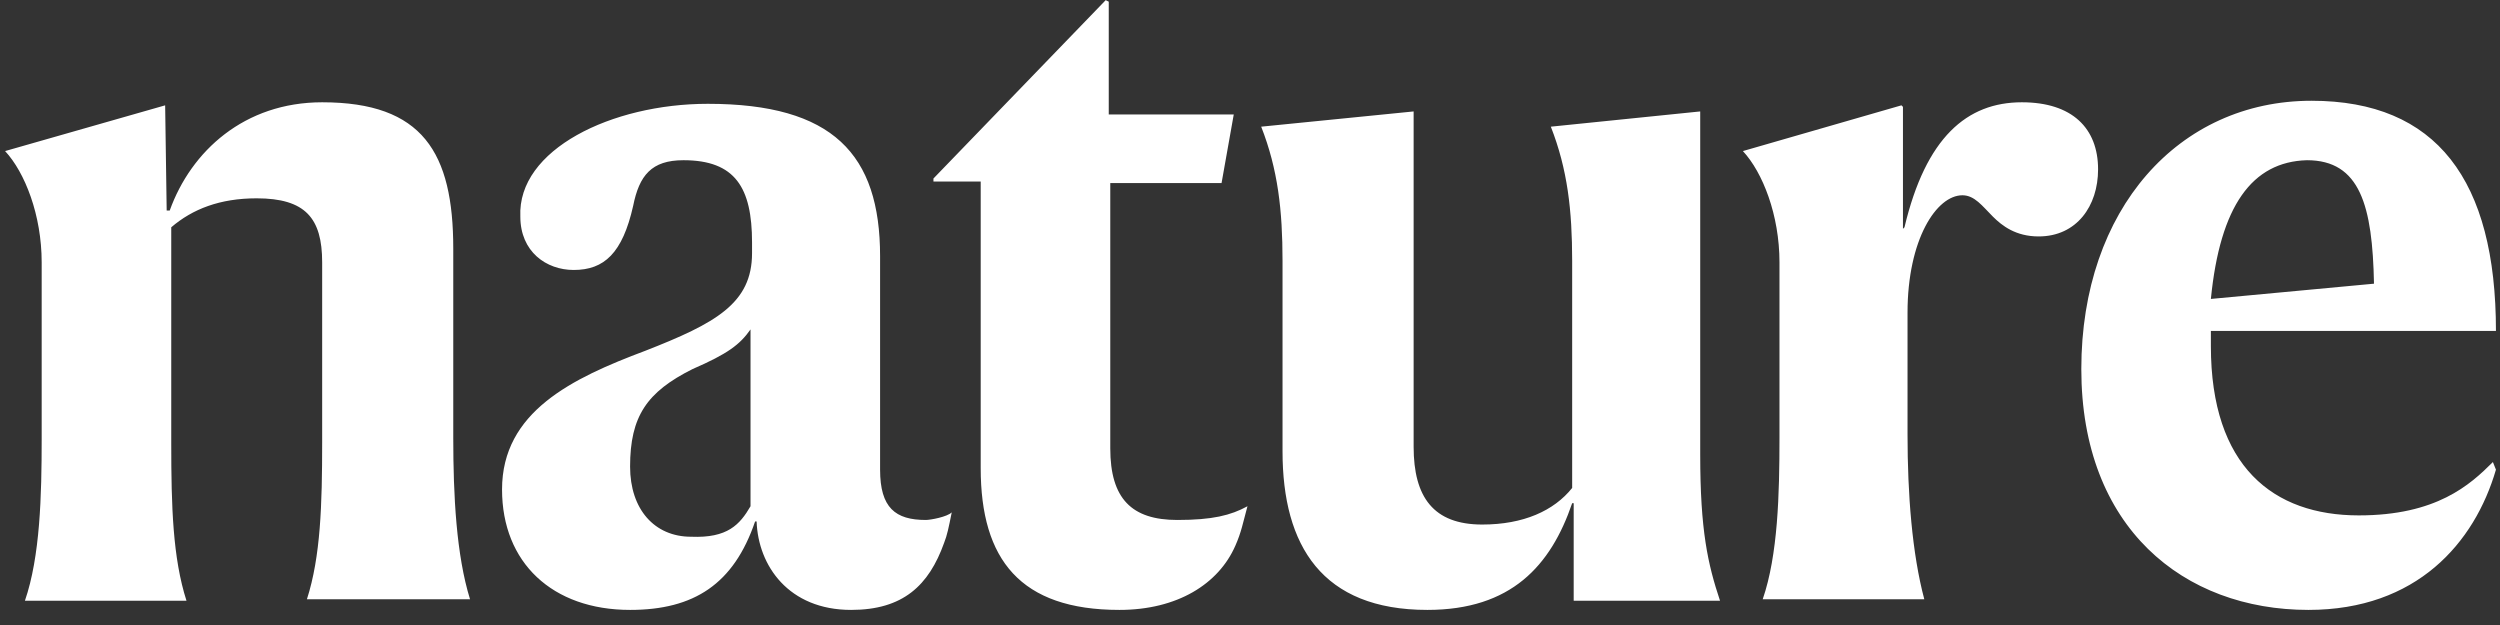
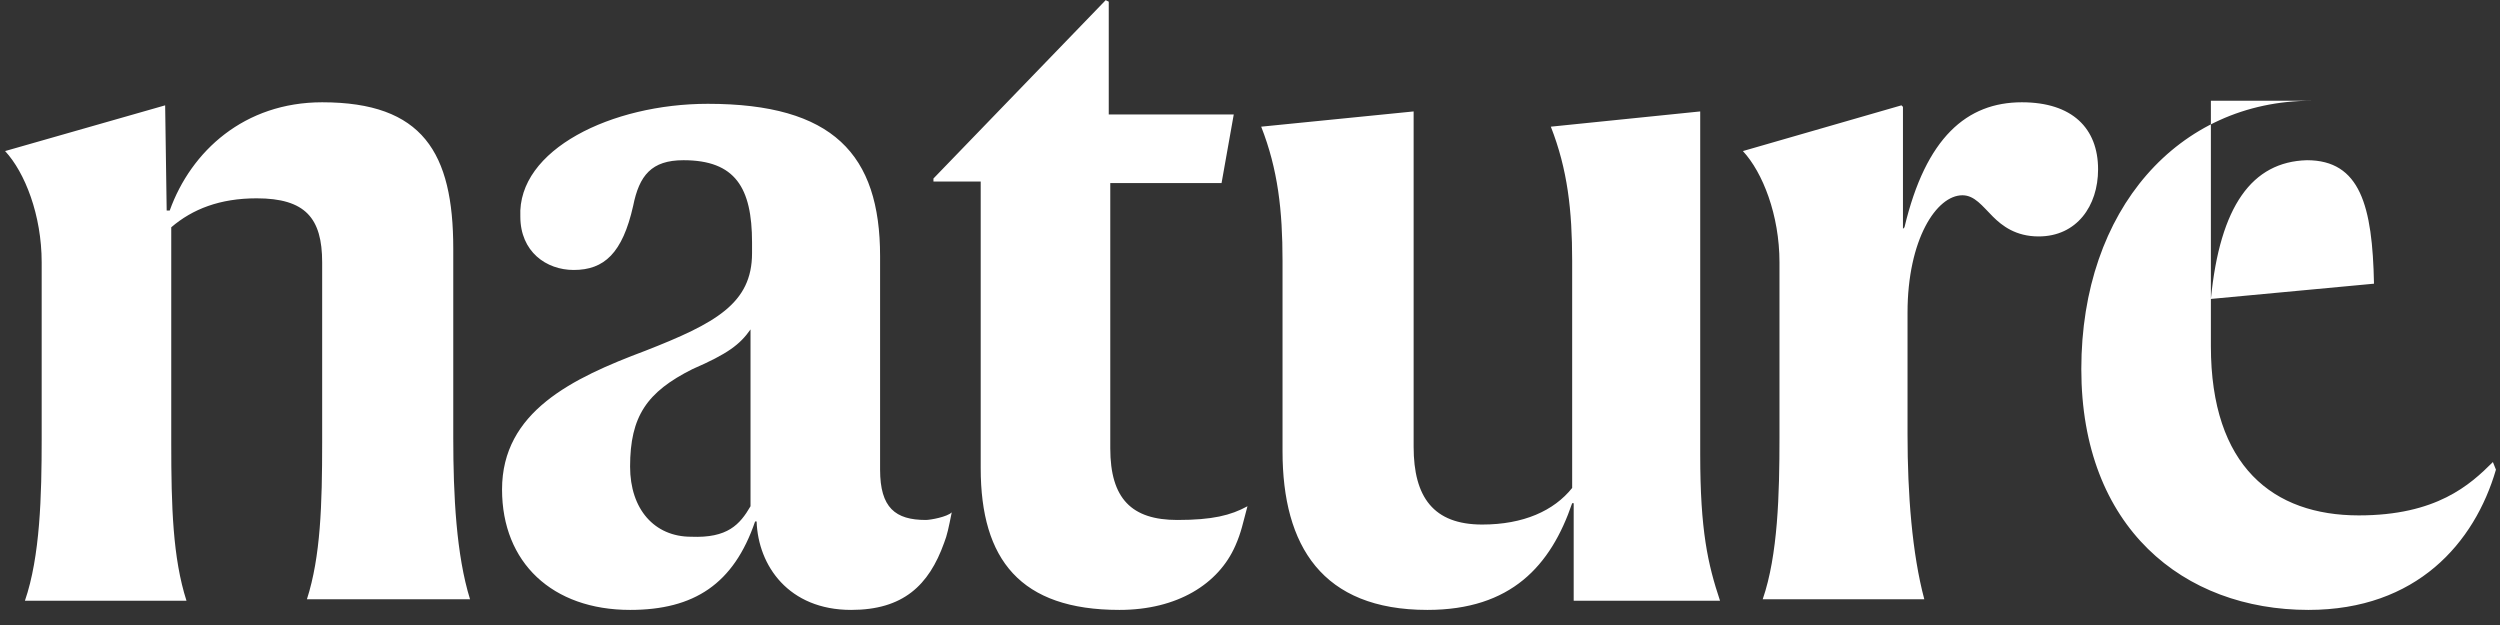
<svg xmlns="http://www.w3.org/2000/svg" width="164" height="41" viewBox="0 0 164 41" fill="none">
  <rect x="0" y="0" width="164" height="41" fill="#333333" stroke="none" />
-   <path d="M10.834 6.91L10.934 13.81H11.134C12.534 9.91 16.034 6.71 21.134 6.71C27.734 6.71 29.734 10.01 29.734 16.31V28.71C29.734 32.51 29.934 36.41 30.834 39.31H20.134C21.034 36.51 21.134 33.11 21.134 29.01V17.21C21.134 14.31 20.034 13.01 16.834 13.01C14.434 13.01 12.634 13.71 11.234 14.91V29.11C11.234 33.21 11.334 36.61 12.234 39.41H1.634C2.634 36.51 2.734 32.51 2.734 28.81V17.21C2.734 14.11 1.634 11.31 0.334 9.91L10.834 6.91ZM49.234 33.21V21.61C48.534 22.61 47.734 23.21 45.434 24.21C42.434 25.71 41.334 27.31 41.334 30.61C41.334 33.41 42.934 35.21 45.334 35.21C47.734 35.31 48.534 34.41 49.234 33.21ZM46.434 6.81C54.634 6.81 57.734 10.11 57.734 16.81V30.81C57.734 33.31 58.734 34.11 60.734 34.11C61.034 34.11 62.134 33.91 62.434 33.61C62.234 34.61 62.134 35.11 61.934 35.61C60.934 38.41 59.234 40.01 55.834 40.01C51.734 40.01 49.734 37.11 49.634 34.21H49.534C48.134 38.31 45.534 40.01 41.334 40.01C36.234 40.01 32.934 36.91 32.934 32.11C32.934 27.01 37.534 24.81 42.334 23.01C46.934 21.21 49.334 19.91 49.334 16.61V15.91C49.334 12.31 48.234 10.51 44.834 10.51C42.734 10.51 41.934 11.51 41.534 13.51C40.834 16.61 39.634 17.71 37.634 17.71C35.834 17.71 34.134 16.51 34.134 14.21C33.934 9.81 40.134 6.81 46.434 6.81ZM81.034 35.81C79.934 38.31 77.234 40.01 73.434 40.01C66.934 40.01 64.334 36.71 64.334 30.71V11.91H61.234V11.71L72.534 0.01L72.734 0.11V7.51H80.934L80.134 12.01H72.834V29.41C72.834 32.71 74.234 34.11 77.234 34.11C79.534 34.11 80.734 33.81 81.834 33.21C81.534 34.31 81.434 34.91 81.034 35.81ZM92.734 7.31V29.31C92.734 32.61 94.034 34.41 97.234 34.41C99.934 34.41 101.934 33.51 103.134 32.01V17.11C103.134 13.81 102.834 11.11 101.734 8.31L111.534 7.31V29.81C111.534 34.81 112.034 37.01 112.834 39.41H103.234V33.01H103.134C101.734 37.11 99.134 40.01 93.634 40.01C86.734 40.01 84.134 35.81 84.134 29.61V17.11C84.134 13.81 83.834 11.11 82.734 8.31L92.734 7.31ZM124.934 14.91C126.334 9.01 129.034 6.71 132.634 6.71C135.934 6.71 137.634 8.41 137.634 11.11C137.634 13.51 136.234 15.51 133.734 15.51C132.234 15.51 131.334 14.81 130.734 14.21C130.034 13.51 129.534 12.81 128.734 12.81C127.034 12.81 125.134 15.71 125.134 20.51V28.51C125.134 32.41 125.434 36.31 126.234 39.31H115.634C116.634 36.41 116.734 32.41 116.734 28.71V17.21C116.734 14.11 115.634 11.31 114.334 9.91L124.734 6.91L124.834 7.01V15.01L124.934 14.91ZM145.034 19.61L155.734 18.61C155.634 13.51 154.834 10.51 151.334 10.51C147.734 10.61 145.634 13.51 145.034 19.61ZM151.434 40.01C143.234 40.01 136.534 34.61 136.534 24.21C136.534 13.71 142.934 6.61 151.634 6.61C159.834 6.61 163.734 11.81 163.734 21.71H145.034V22.71C145.034 30.61 149.134 33.81 154.734 33.81C159.834 33.81 162.034 31.81 163.534 30.31L163.734 30.81C162.334 35.61 158.534 40.01 151.434 40.01Z" fill="white" />
+   <path d="M10.834 6.91L10.934 13.81H11.134C12.534 9.91 16.034 6.71 21.134 6.71C27.734 6.71 29.734 10.01 29.734 16.31V28.71C29.734 32.51 29.934 36.41 30.834 39.31H20.134C21.034 36.51 21.134 33.11 21.134 29.01V17.21C21.134 14.31 20.034 13.01 16.834 13.01C14.434 13.01 12.634 13.71 11.234 14.91V29.11C11.234 33.21 11.334 36.61 12.234 39.41H1.634C2.634 36.51 2.734 32.51 2.734 28.81V17.21C2.734 14.11 1.634 11.31 0.334 9.91L10.834 6.91ZM49.234 33.21V21.61C48.534 22.61 47.734 23.21 45.434 24.21C42.434 25.71 41.334 27.31 41.334 30.61C41.334 33.41 42.934 35.21 45.334 35.21C47.734 35.31 48.534 34.41 49.234 33.21ZM46.434 6.81C54.634 6.81 57.734 10.11 57.734 16.81V30.81C57.734 33.31 58.734 34.11 60.734 34.11C61.034 34.11 62.134 33.91 62.434 33.61C62.234 34.61 62.134 35.11 61.934 35.61C60.934 38.41 59.234 40.01 55.834 40.01C51.734 40.01 49.734 37.11 49.634 34.21H49.534C48.134 38.31 45.534 40.01 41.334 40.01C36.234 40.01 32.934 36.91 32.934 32.11C32.934 27.01 37.534 24.81 42.334 23.01C46.934 21.21 49.334 19.91 49.334 16.61V15.91C49.334 12.31 48.234 10.51 44.834 10.51C42.734 10.51 41.934 11.51 41.534 13.51C40.834 16.61 39.634 17.71 37.634 17.71C35.834 17.71 34.134 16.51 34.134 14.21C33.934 9.81 40.134 6.81 46.434 6.81ZM81.034 35.81C79.934 38.31 77.234 40.01 73.434 40.01C66.934 40.01 64.334 36.71 64.334 30.71V11.91H61.234V11.71L72.534 0.01L72.734 0.11V7.51H80.934L80.134 12.01H72.834V29.41C72.834 32.71 74.234 34.11 77.234 34.11C79.534 34.11 80.734 33.81 81.834 33.21C81.534 34.31 81.434 34.91 81.034 35.81ZM92.734 7.31V29.31C92.734 32.61 94.034 34.41 97.234 34.41C99.934 34.41 101.934 33.51 103.134 32.01V17.11C103.134 13.81 102.834 11.11 101.734 8.31L111.534 7.31V29.81C111.534 34.81 112.034 37.01 112.834 39.41H103.234V33.01H103.134C101.734 37.11 99.134 40.01 93.634 40.01C86.734 40.01 84.134 35.81 84.134 29.61V17.11C84.134 13.81 83.834 11.11 82.734 8.31L92.734 7.31ZM124.934 14.91C126.334 9.01 129.034 6.71 132.634 6.71C135.934 6.71 137.634 8.41 137.634 11.11C137.634 13.51 136.234 15.51 133.734 15.51C132.234 15.51 131.334 14.81 130.734 14.21C130.034 13.51 129.534 12.81 128.734 12.81C127.034 12.81 125.134 15.71 125.134 20.51V28.51C125.134 32.41 125.434 36.31 126.234 39.31H115.634C116.634 36.41 116.734 32.41 116.734 28.71V17.21C116.734 14.11 115.634 11.31 114.334 9.91L124.734 6.91L124.834 7.01V15.01L124.934 14.91ZM145.034 19.61L155.734 18.61C155.634 13.51 154.834 10.51 151.334 10.51C147.734 10.61 145.634 13.51 145.034 19.61ZM151.434 40.01C143.234 40.01 136.534 34.61 136.534 24.21C136.534 13.71 142.934 6.61 151.634 6.61H145.034V22.71C145.034 30.61 149.134 33.81 154.734 33.81C159.834 33.81 162.034 31.81 163.534 30.31L163.734 30.81C162.334 35.61 158.534 40.01 151.434 40.01Z" fill="white" />
</svg>